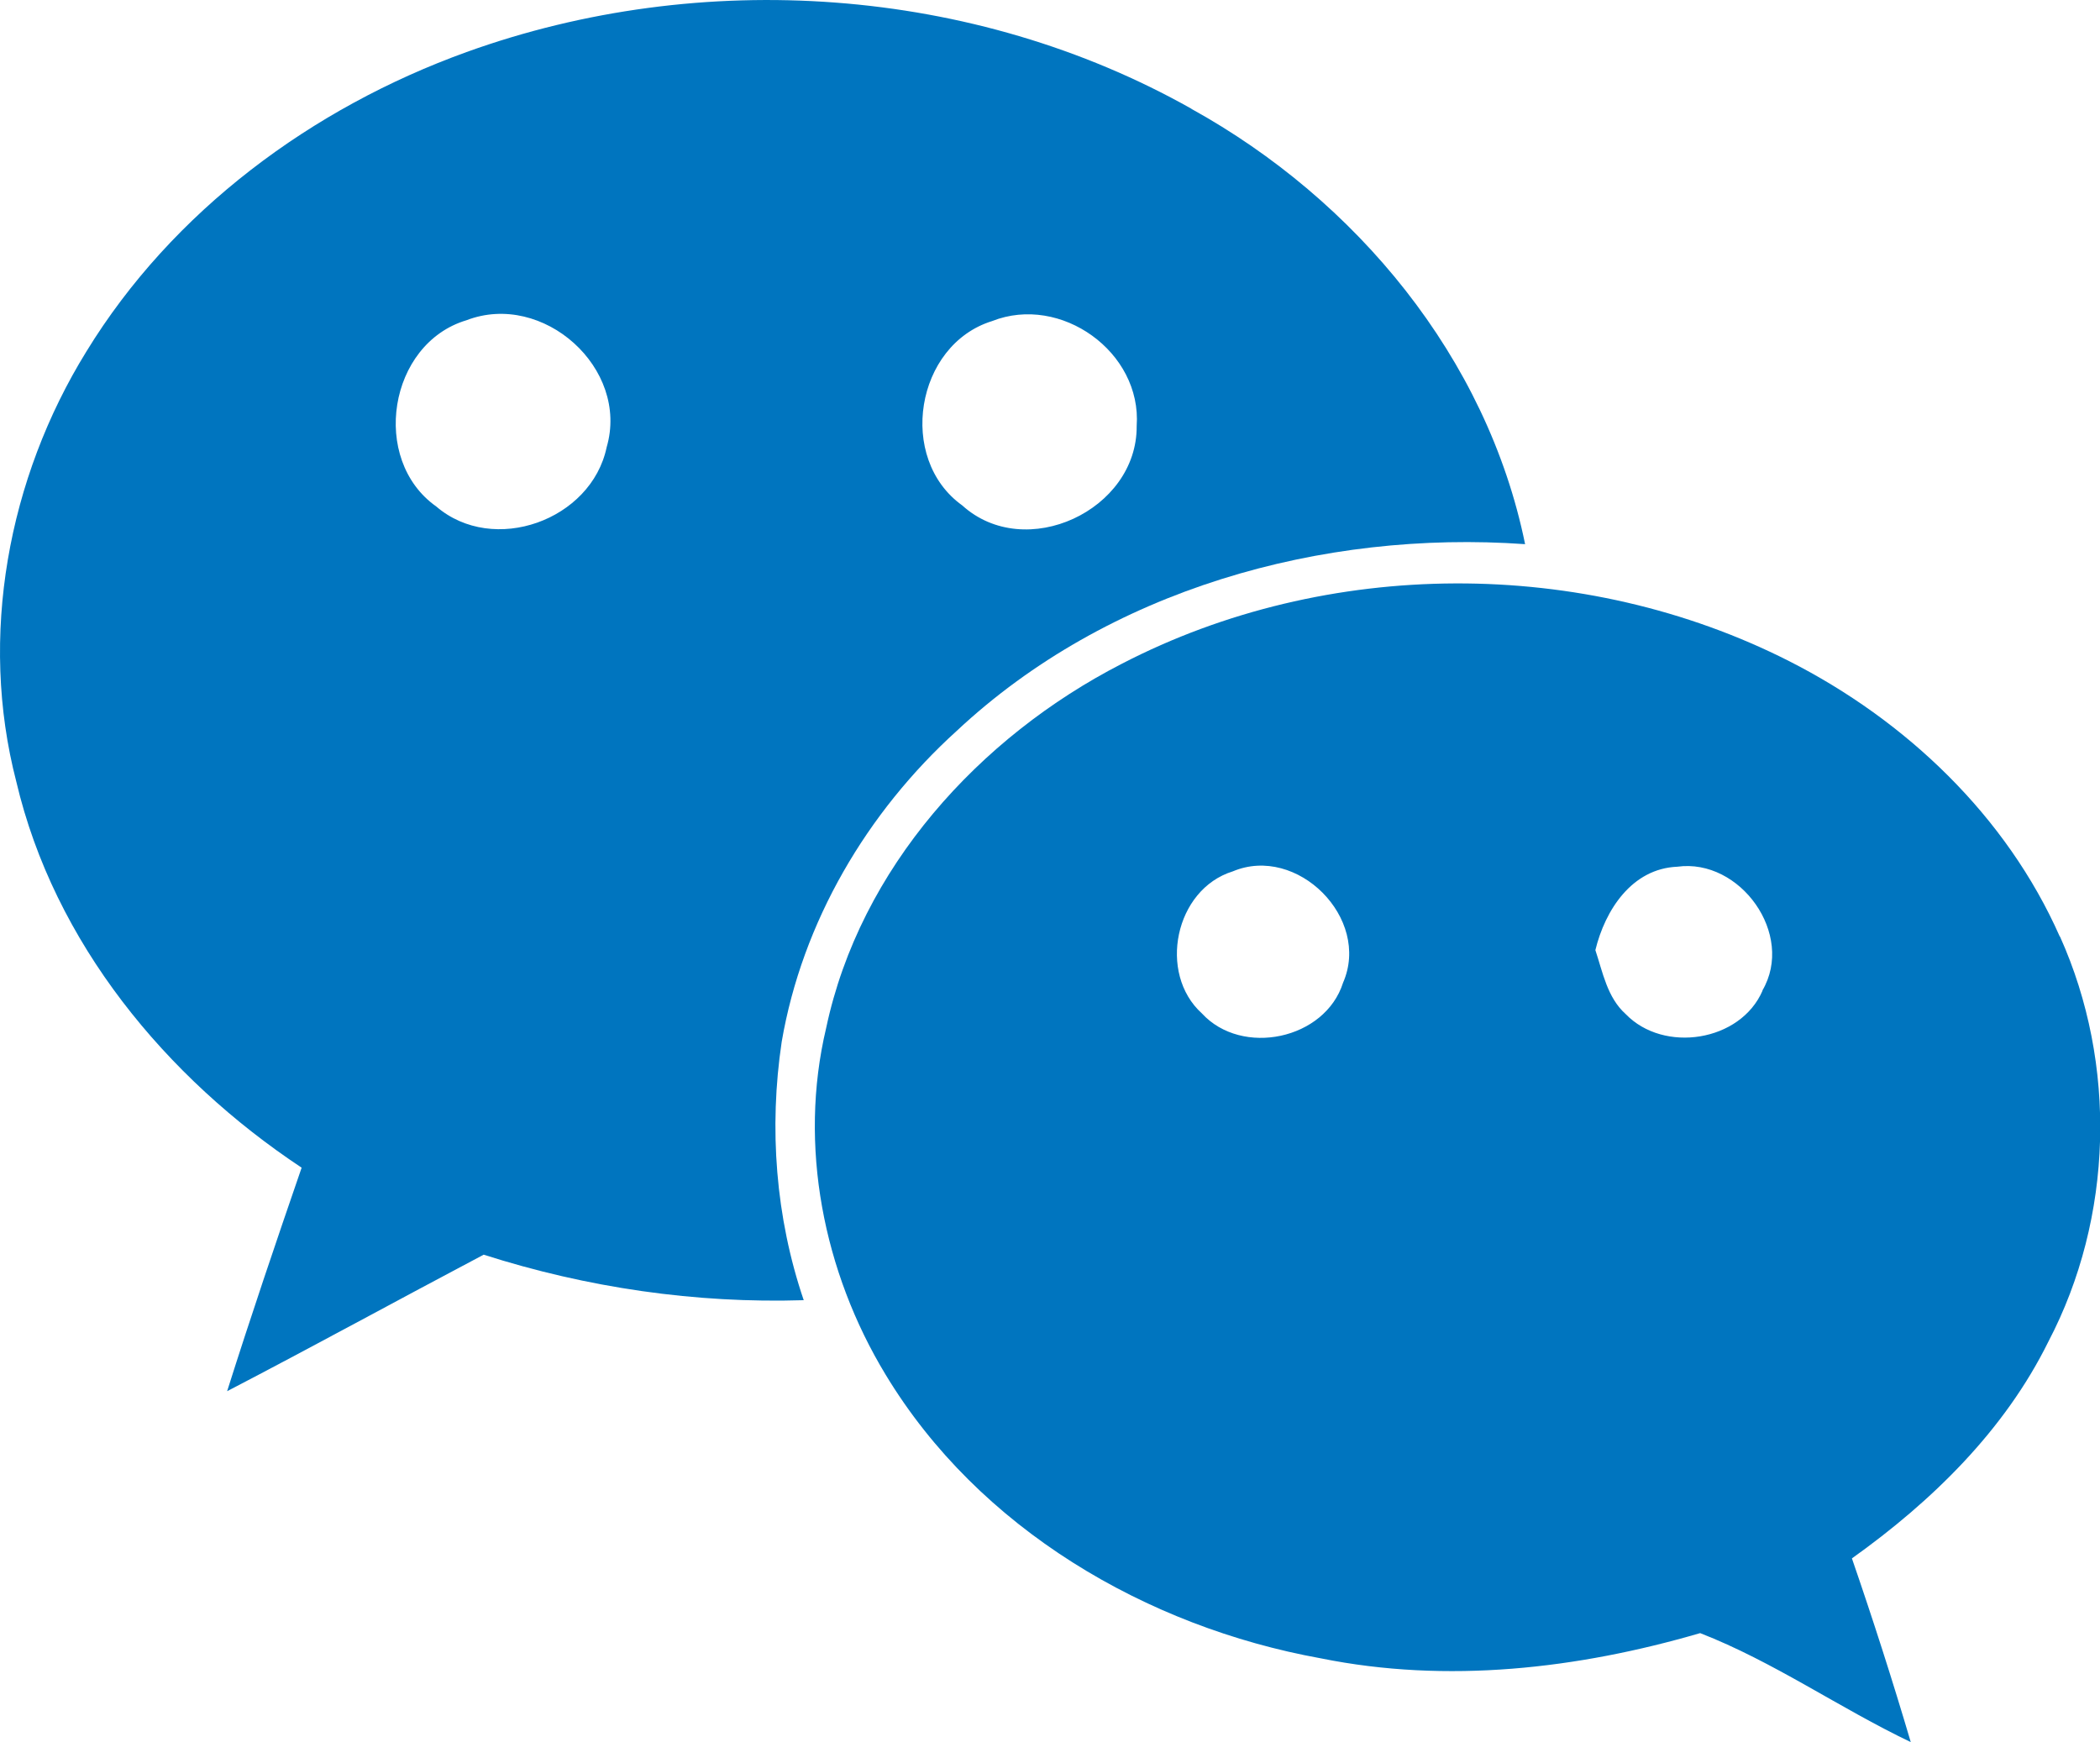
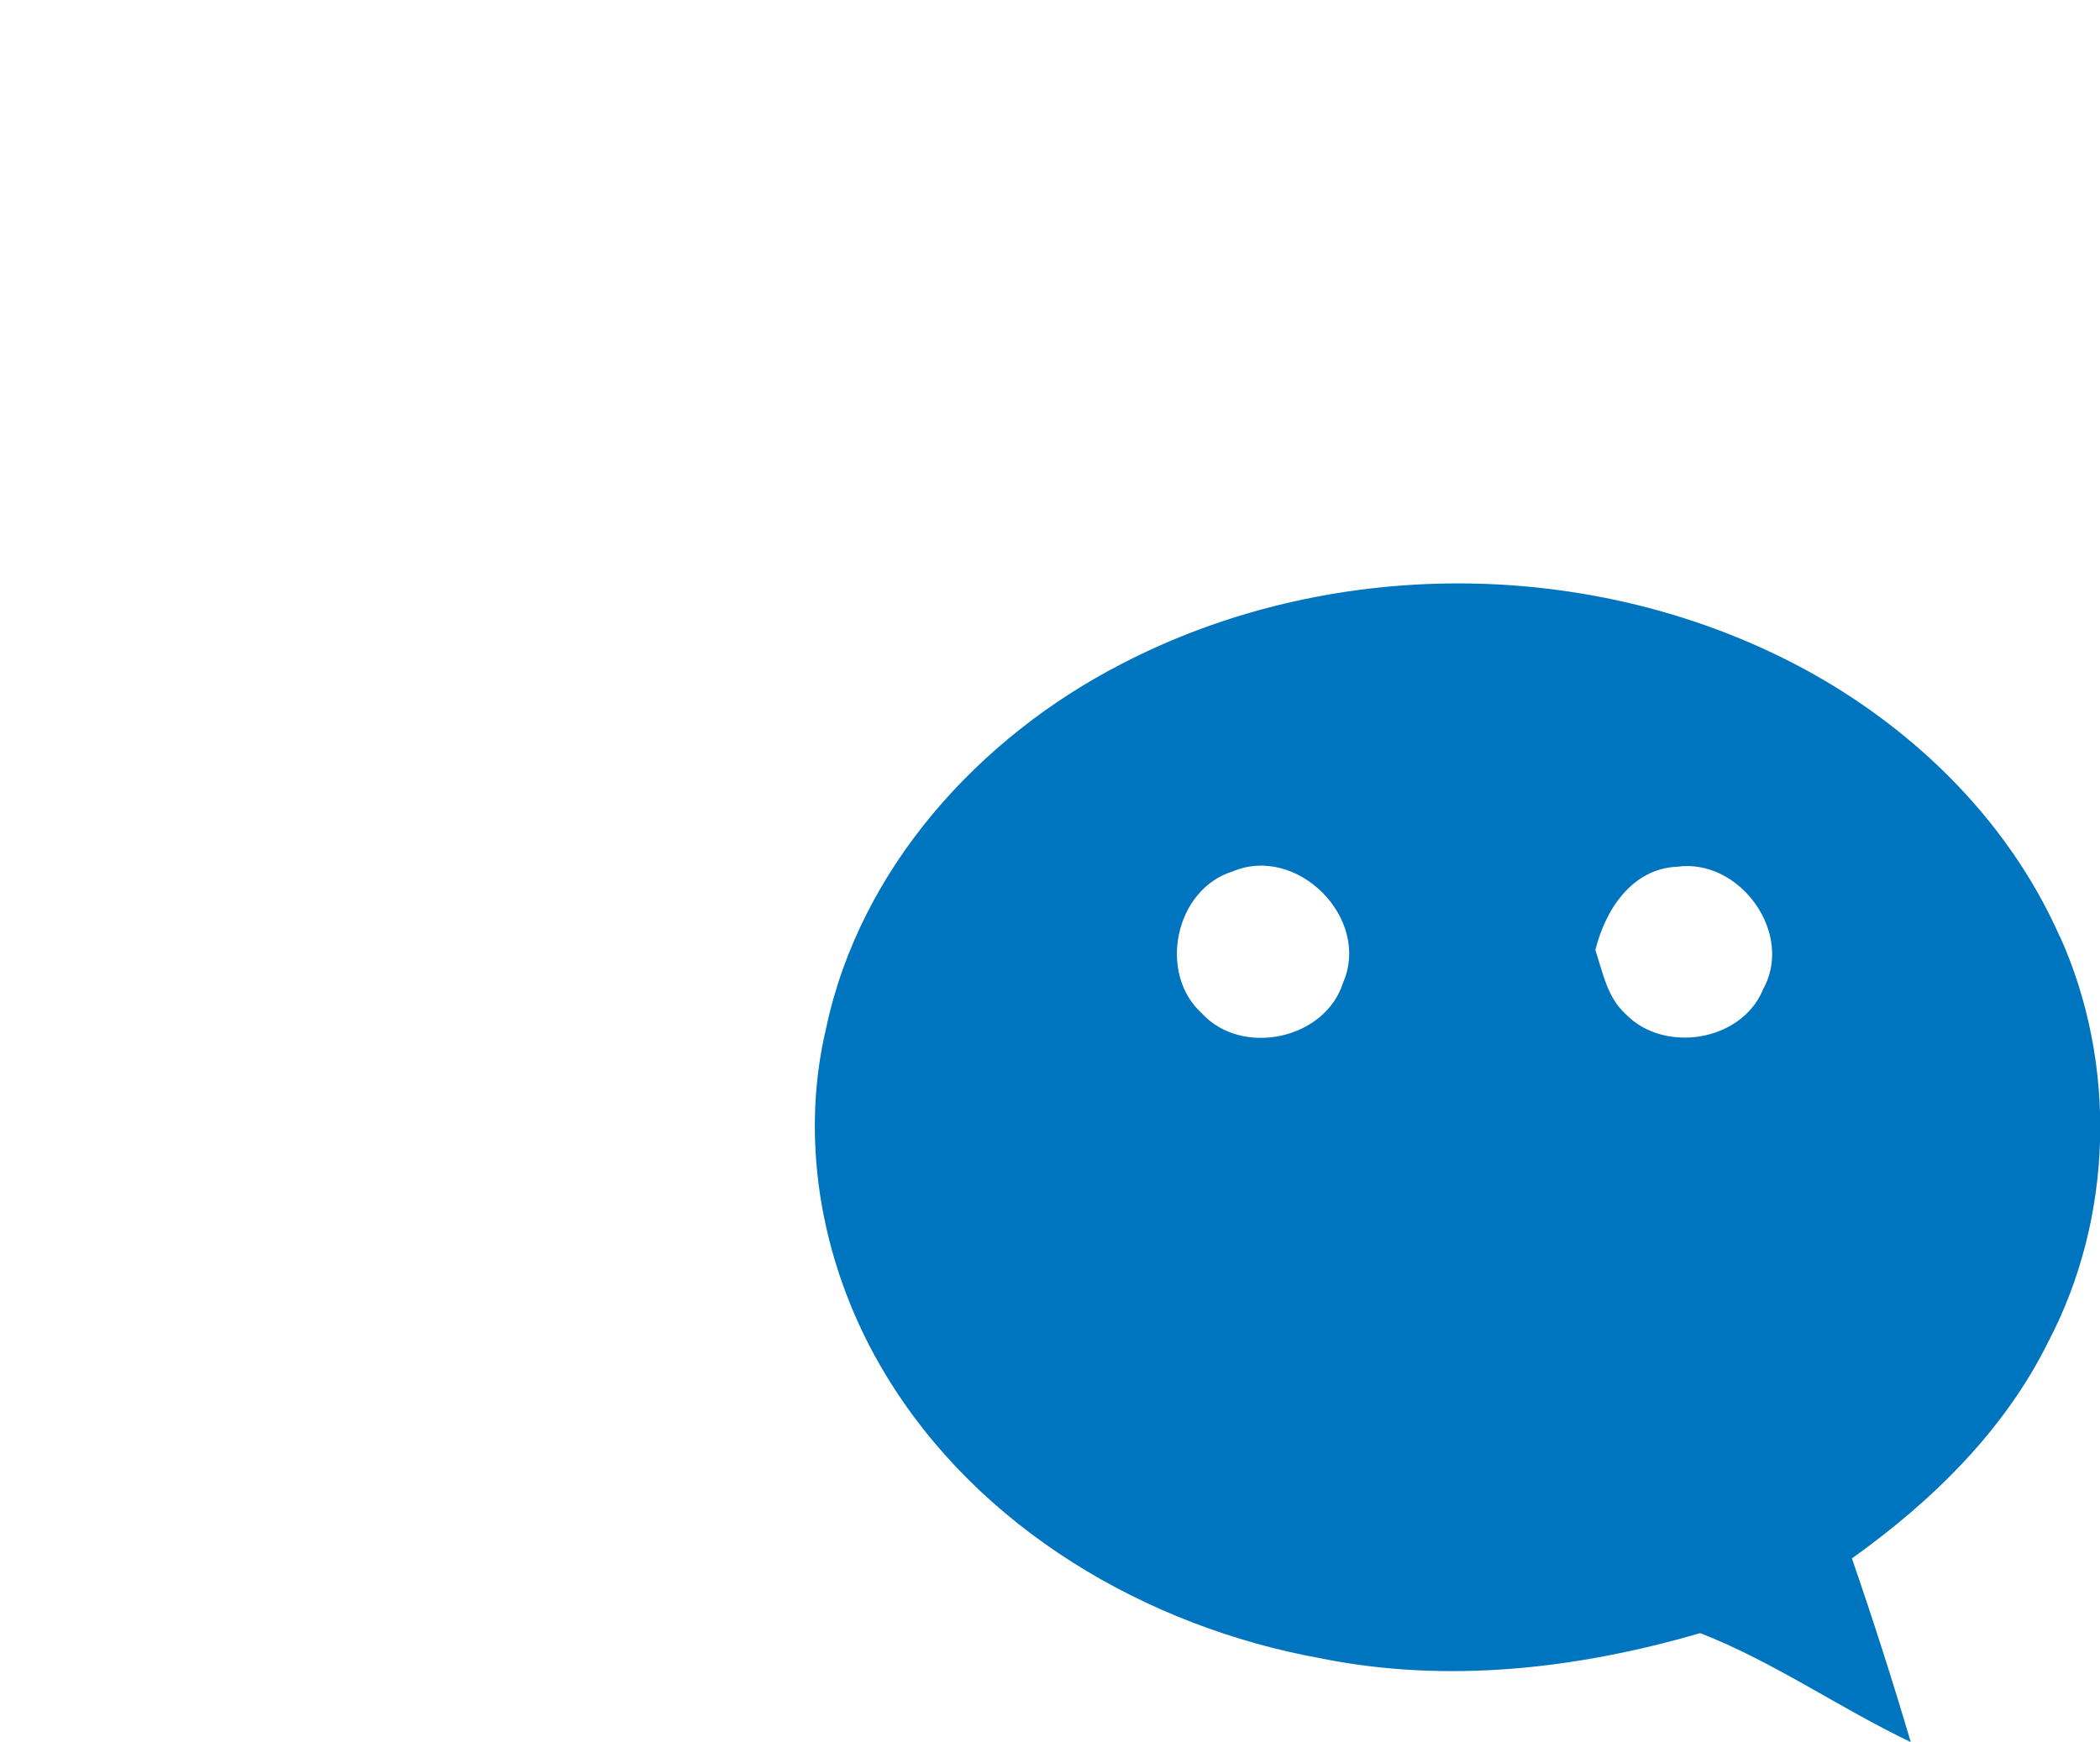
<svg xmlns="http://www.w3.org/2000/svg" id="Ebene_1" viewBox="0 0 99.21 82.32">
  <defs>
    <style>.cls-1{fill:#0075bf;}</style>
  </defs>
-   <path class="cls-1" d="M53.7,20.13c.03,3.98-5.26,6.45-8.24,3.75-3.09-2.21-2.21-7.59,1.41-8.71,3.24-1.28,7.08,1.46,6.83,4.96Zm-25.04,1c-.72,3.45-5.35,5.12-8.05,2.8-3.13-2.21-2.26-7.7,1.43-8.8,3.61-1.39,7.71,2.27,6.62,6h0ZM56.29,5.14C45.98-.67,33.13-1.54,22.04,2.46c-7.29,2.63-13.89,7.5-17.96,14.15C.38,22.6-1.01,30.07,.77,36.93c1.79,7.61,7.06,13.98,13.48,18.24-1.21,3.51-2.4,7.02-3.52,10.56,4.06-2.11,8.07-4.31,12.12-6.45,4.88,1.56,10,2.31,15.12,2.15-1.33-3.91-1.65-8.13-1.04-12.21,.97-5.66,4.03-10.85,8.27-14.69,7.13-6.67,17.24-9.5,26.85-8.82-1.8-8.82-7.99-16.27-15.77-20.57Z" />
  <path class="cls-1" d="M83.27,46.8c-1.04,2.42-4.67,2.98-6.47,1.11-.87-.78-1.08-1.97-1.43-3.02,.46-1.89,1.72-3.85,3.87-3.94,2.97-.41,5.57,3.2,4.02,5.85h0Zm-19.82-.37c-.85,2.69-4.78,3.51-6.67,1.45-2.09-1.89-1.28-5.86,1.46-6.71,3.04-1.28,6.54,2.22,5.21,5.26h0Zm33.86-2.18c-2.52-5.7-7.27-10.21-12.78-13.01-9.73-4.94-21.84-4.9-31.53,.12-6.74,3.46-12.37,9.66-13.97,17.21-1.32,5.55-.13,11.53,2.81,16.38,4.39,7.27,12.31,11.91,20.55,13.4,5.97,1.21,12.14,.5,17.93-1.19,3.47,1.35,6.58,3.54,9.95,5.15-.86-2.91-1.79-5.81-2.78-8.68,3.77-2.69,7.21-6.04,9.28-10.24,3.07-5.86,3.26-13.11,.55-19.14Z" />
</svg>